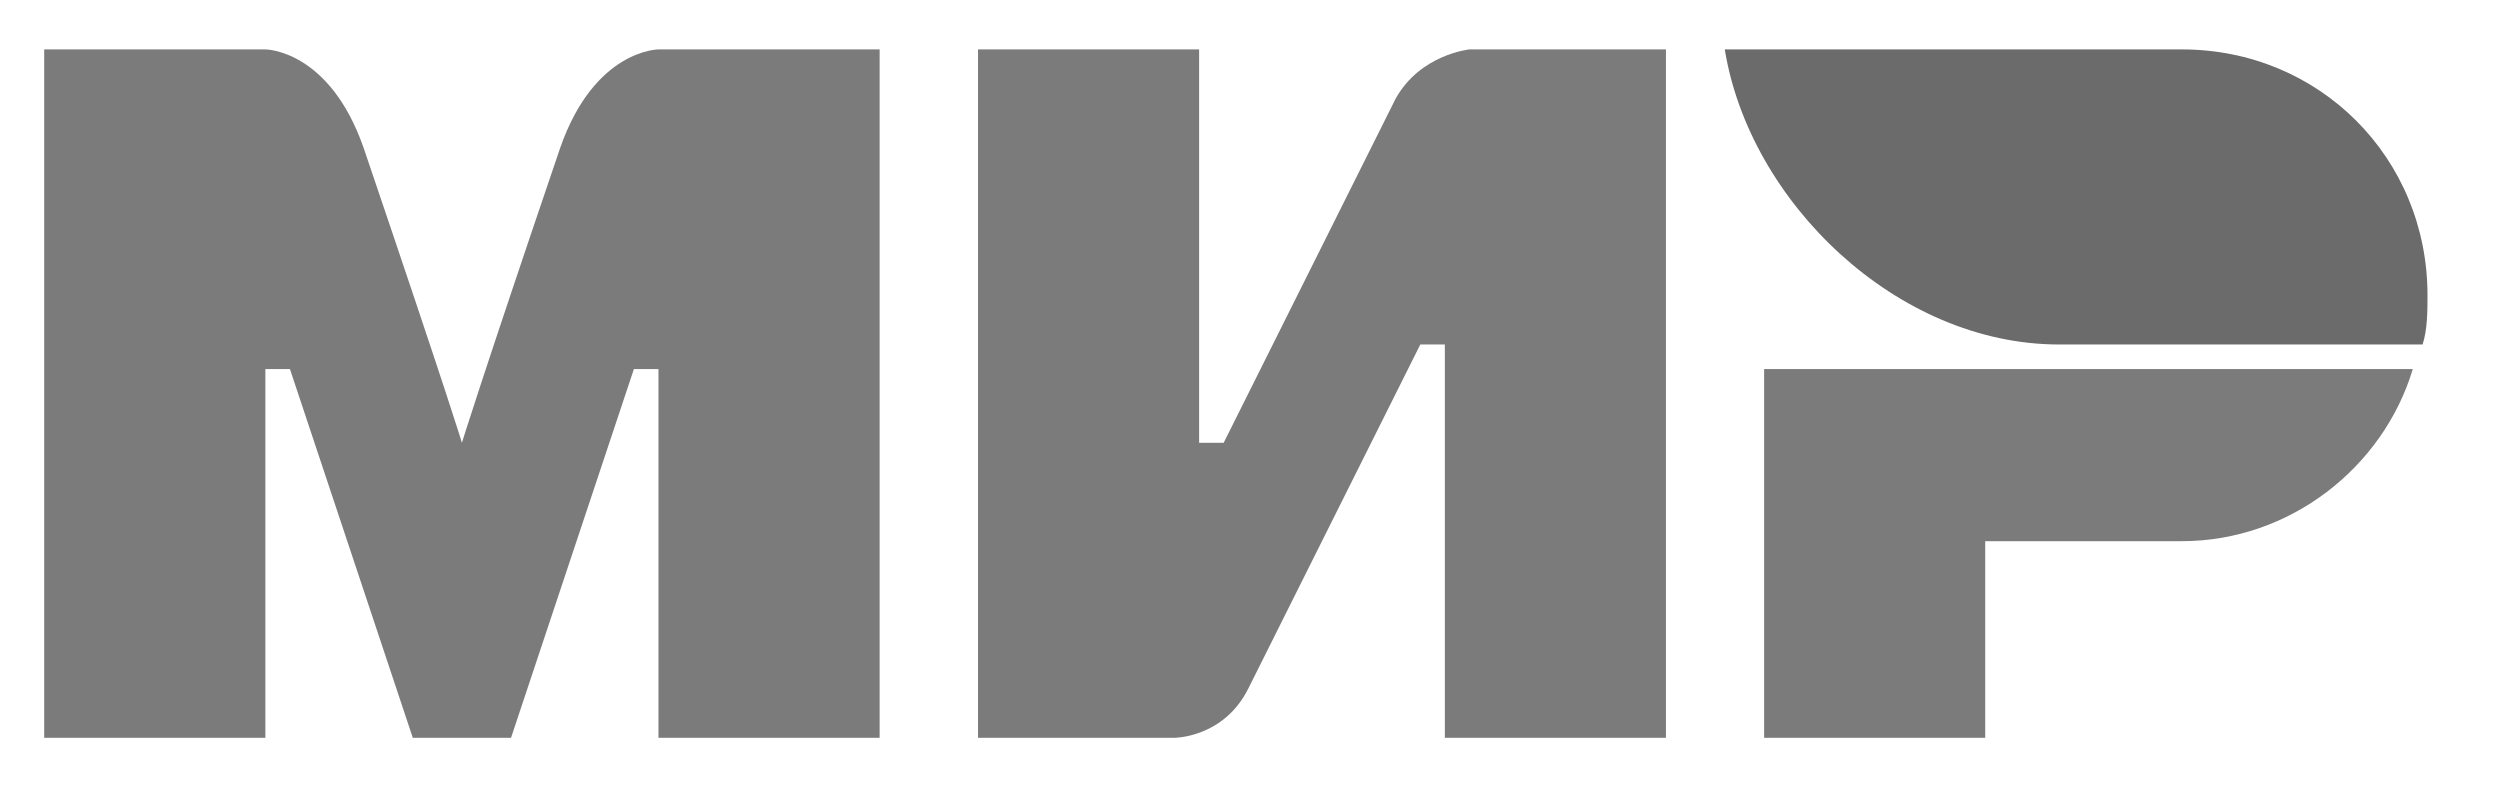
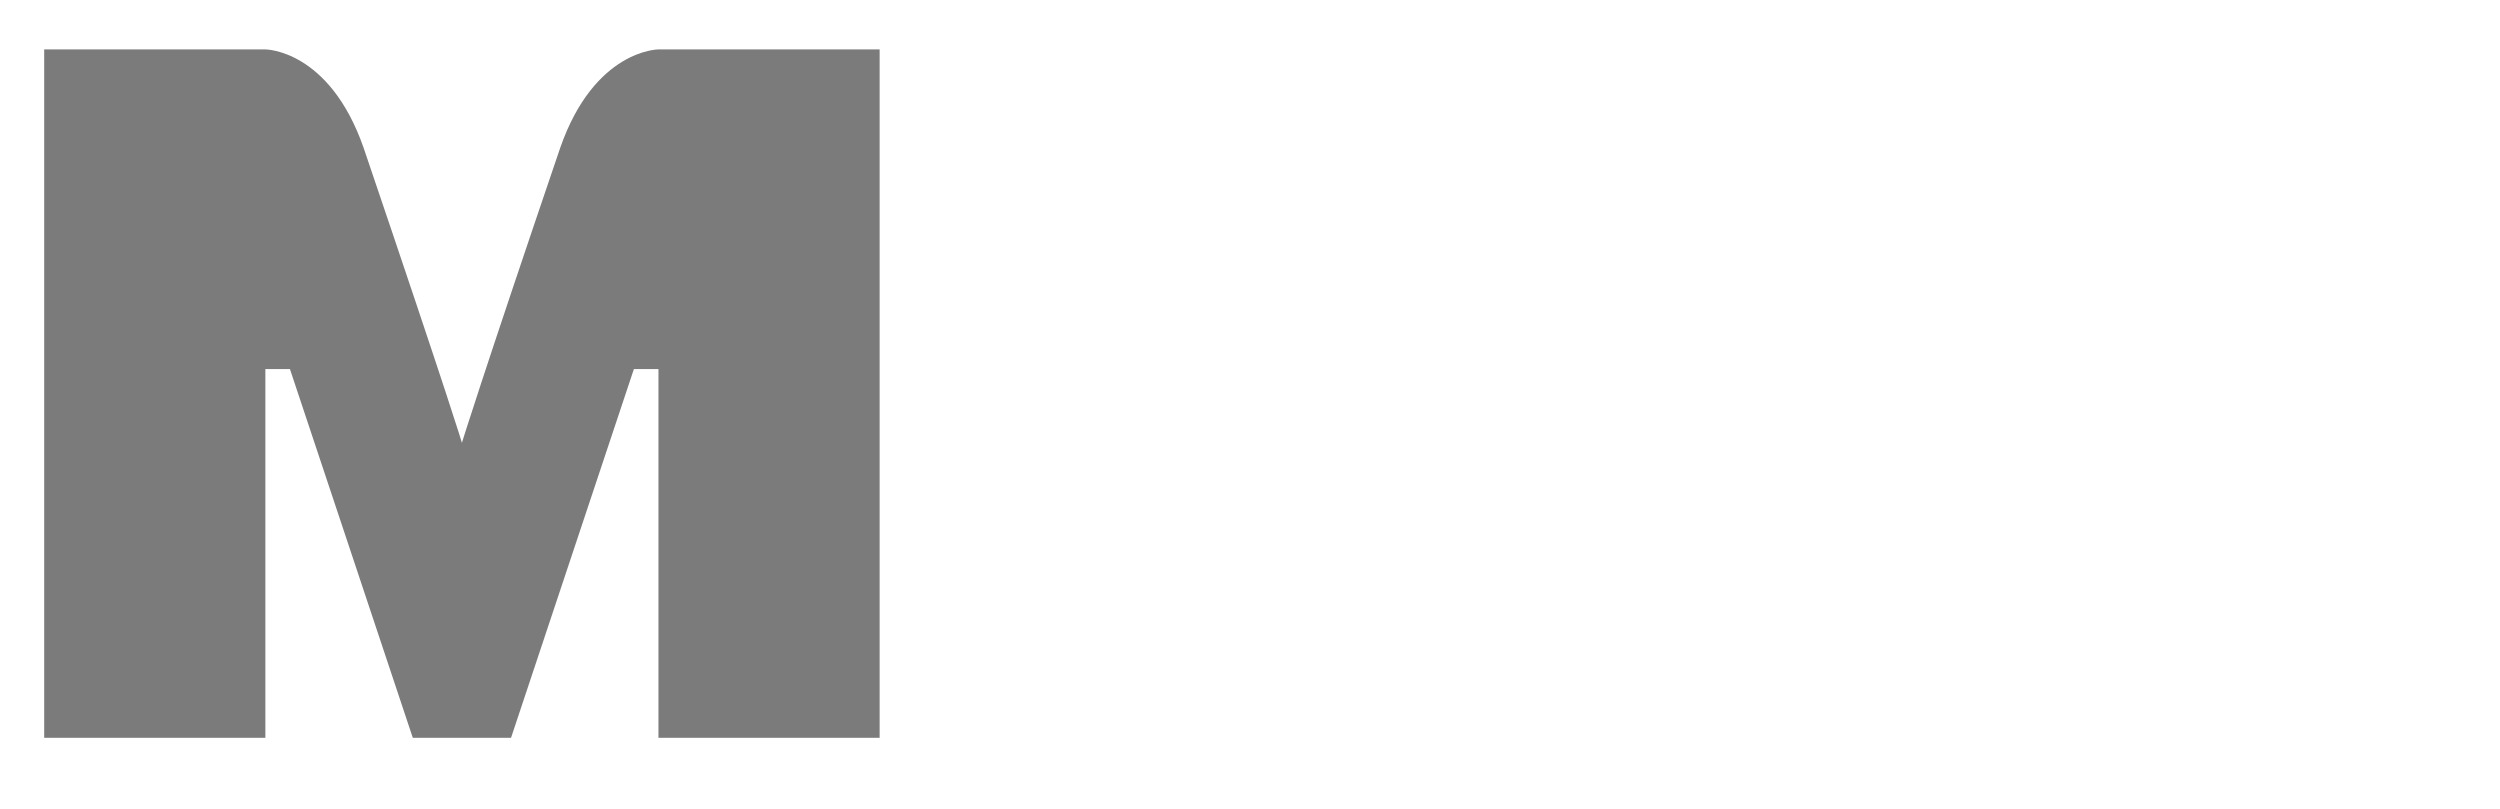
<svg xmlns="http://www.w3.org/2000/svg" width="34" height="11" viewBox="0 0 34 11" fill="none">
-   <path fill-rule="evenodd" clip-rule="evenodd" d="M29.673 0.672H23.457C23.792 2.745 25.797 4.685 28.002 4.685H32.947C33.014 4.484 33.014 4.217 33.014 4.016C33.014 2.144 31.544 0.672 29.673 0.672Z" fill="#6B6B6B" />
-   <path fill-rule="evenodd" clip-rule="evenodd" d="M23.992 5.019V10.034H26.999V7.36H29.673C31.143 7.36 32.413 6.356 32.814 5.019H23.992Z" fill="#7B7B7B" />
-   <path fill-rule="evenodd" clip-rule="evenodd" d="M13.301 0.672V10.034H15.974C15.974 10.034 16.642 10.034 16.976 9.366C18.781 5.755 19.316 4.685 19.316 4.685H19.65V10.034H22.657V0.672H19.984C19.984 0.672 19.316 0.739 18.981 1.341C17.444 4.417 16.642 6.022 16.642 6.022H16.308V0.672H13.301Z" fill="#7B7B7B" />
  <path fill-rule="evenodd" clip-rule="evenodd" d="M0.601 10.034V0.672H3.609C3.609 0.672 4.478 0.672 4.945 2.01C6.148 5.554 6.282 6.022 6.282 6.022C6.282 6.022 6.549 5.153 7.619 2.01C8.086 0.672 8.955 0.672 8.955 0.672H11.963V10.034H8.955V5.019H8.621L6.95 10.034H5.614L3.943 5.019H3.609V10.034H0.601Z" fill="#7B7B7B" />
</svg>